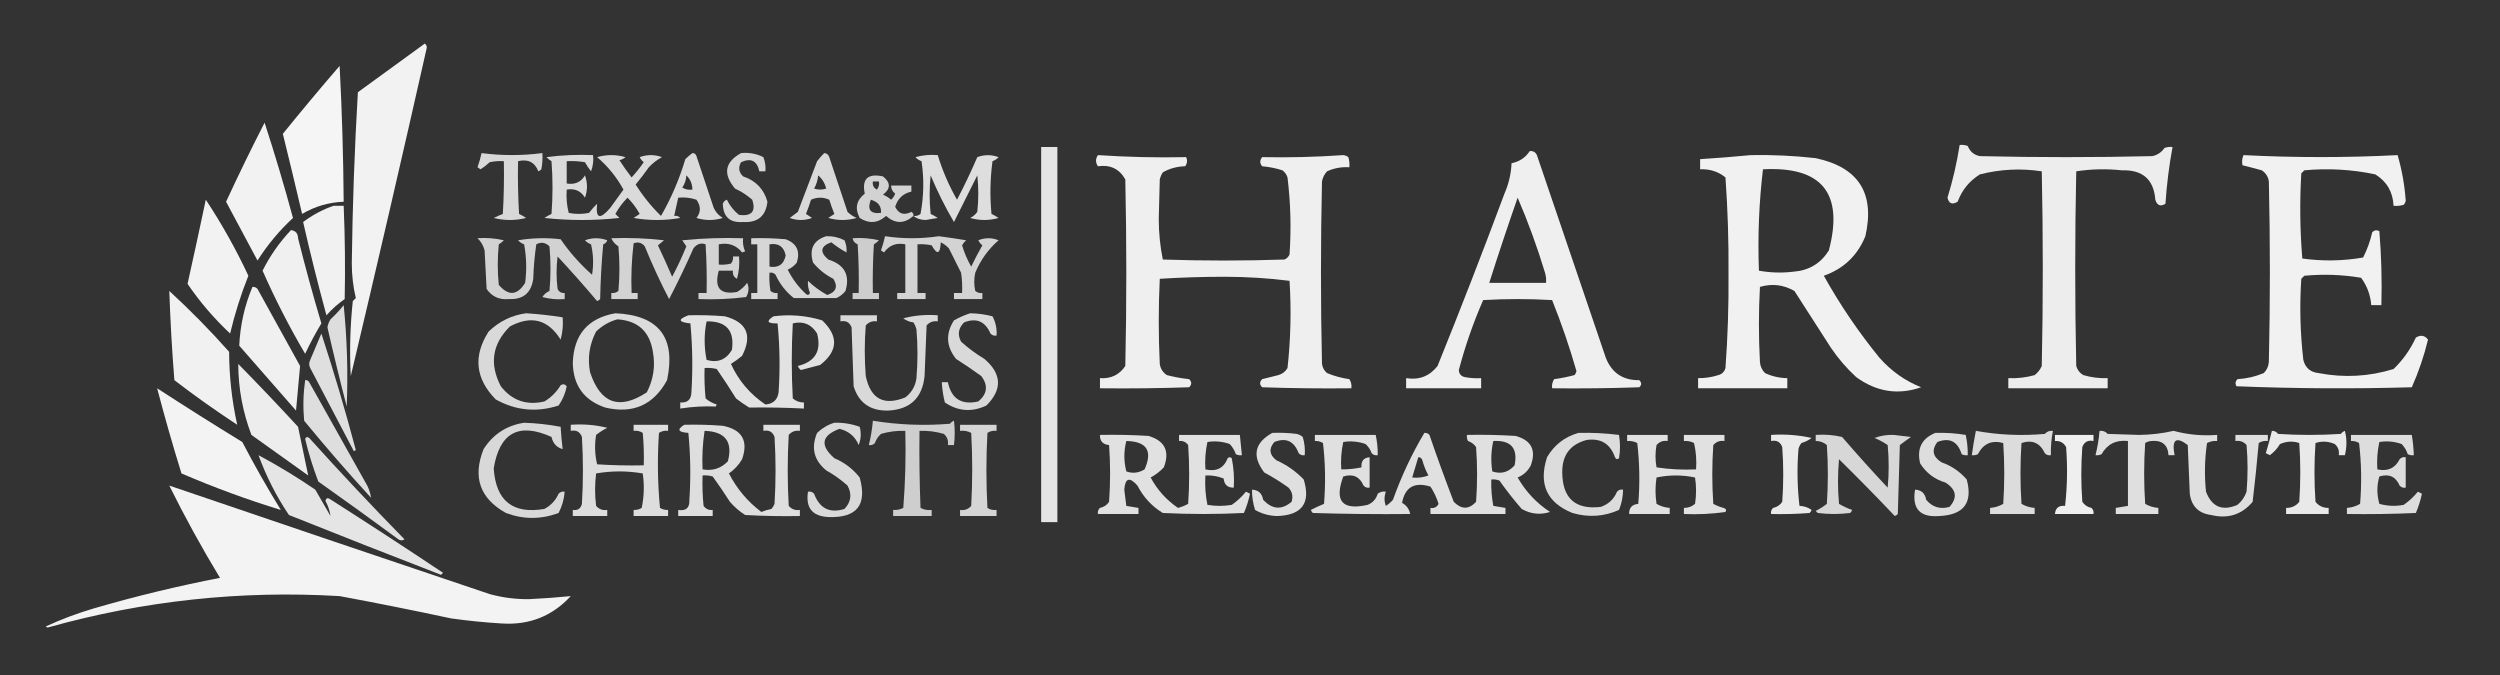
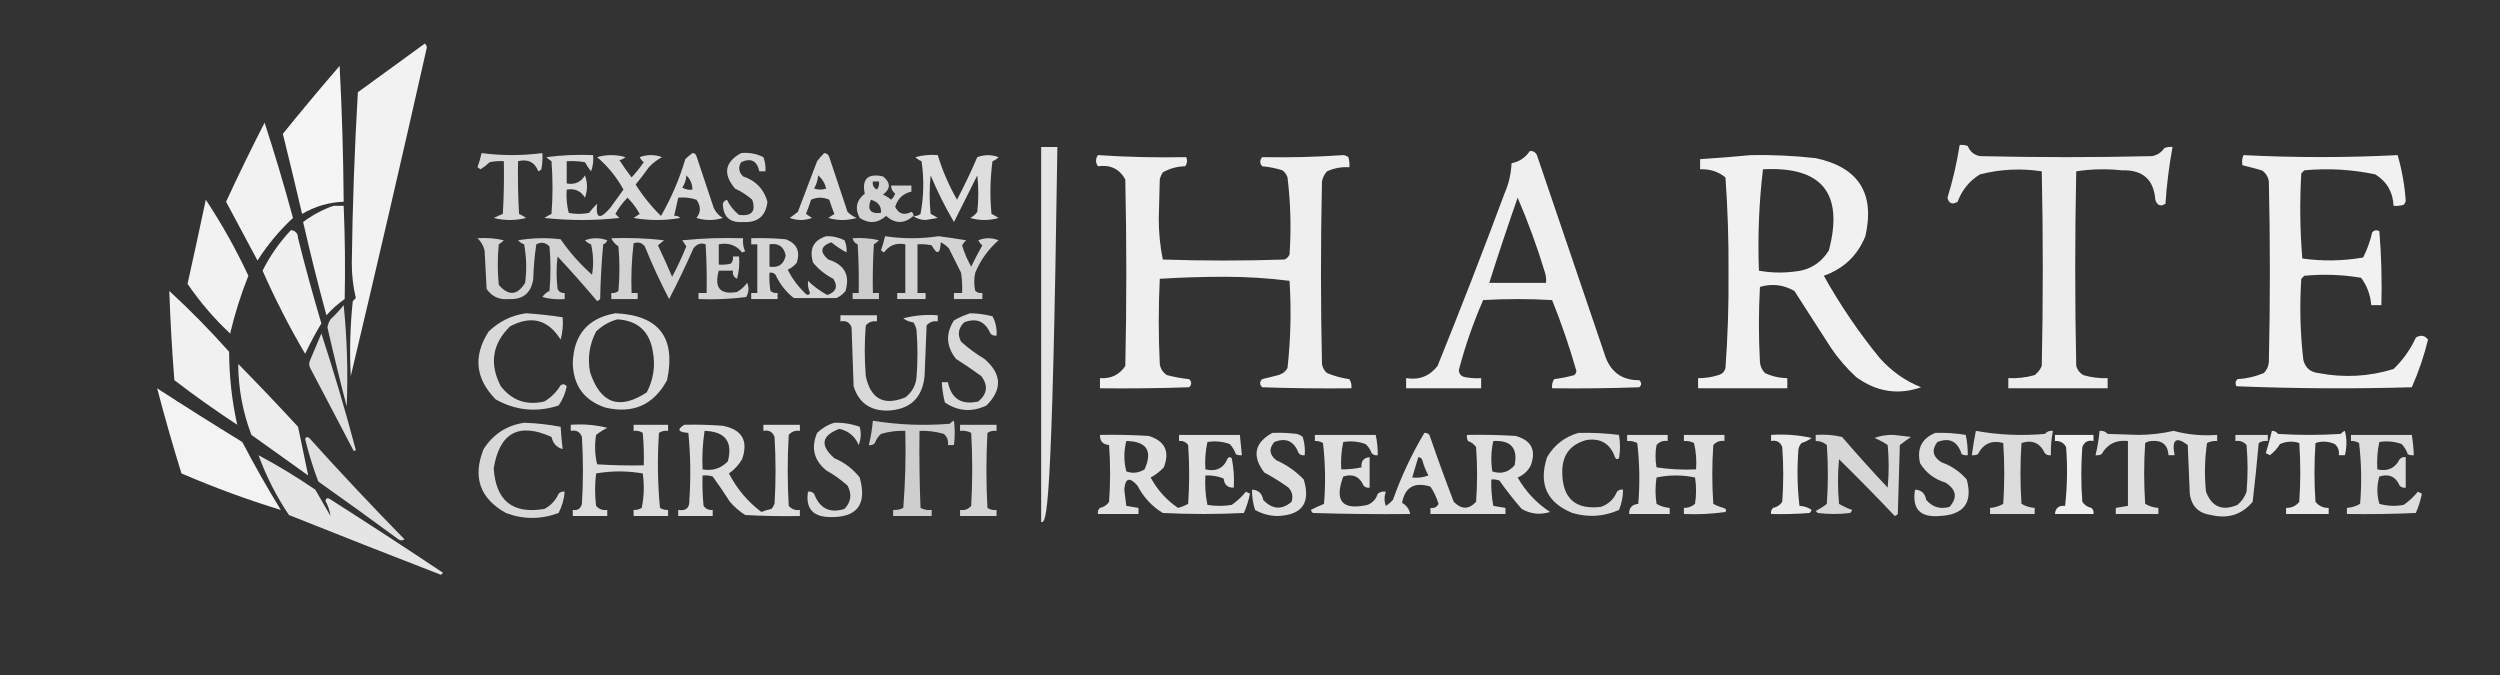
<svg xmlns="http://www.w3.org/2000/svg" version="1.1" width="1233px" height="333px" style="shape-rendering:geometricPrecision; text-rendering:geometricPrecision; image-rendering:optimizeQuality; fill-rule:evenodd; clip-rule:evenodd">
  <rect width="100%" height="100%" fill="#333333" stroke="none" />
  <g>
    <path style="opacity:0.934" fill="#fefffe" d="M 209.5,21.5 C 210.124,21.917 210.457,22.584 210.5,23.5C 198.31,77.593 185.81,131.593 173,185.5C 172.362,173.145 172.695,160.811 174,148.5C 174.5,148 175,147.5 175.5,147C 174.192,141.578 173.525,135.911 173.5,130C 173.854,101.801 174.854,73.635 176.5,45.5C 187.542,37.443 198.542,29.443 209.5,21.5 Z" />
  </g>
  <g>
    <path style="opacity:0.947" fill="#fefffe" d="M 167.5,32.5 C 168.671,54.659 169.338,76.992 169.5,99.5C 162.153,99.783 155.32,101.783 149,105.5C 145.903,92.28 142.736,79.113 139.5,66C 148.668,54.668 158.001,43.501 167.5,32.5 Z" />
  </g>
  <g>
    <path style="opacity:0.935" fill="#fefffe" d="M 130.5,60.5 C 135.528,75.929 140.194,91.596 144.5,107.5C 137.725,113.77 131.891,120.77 127,128.5C 121.833,118.833 116.667,109.167 111.5,99.5C 117.575,86.351 123.908,73.351 130.5,60.5 Z" />
  </g>
  <g>
    <path style="opacity:0.909" fill="#fefffe" d="M 966.5,71.5 C 967.873,71.343 969.207,71.51 970.5,72C 971.597,74.765 973.597,76.431 976.5,77C 1004.83,77.667 1033.17,77.667 1061.5,77C 1064.02,76.482 1066.02,75.148 1067.5,73C 1068.79,72.51 1070.13,72.343 1071.5,72.5C 1069.79,81.748 1068.62,91.082 1068,100.5C 1065.55,102.013 1063.88,101.346 1063,98.5C 1062.25,88.51 1056.75,83.676 1046.5,84C 1038.92,83.187 1031.42,83.353 1024,84.5C 1023.33,116.5 1023.33,148.5 1024,180.5C 1024.57,182.492 1025.74,183.992 1027.5,185C 1031.42,186.156 1035.42,186.656 1039.5,186.5C 1039.5,188.167 1039.5,189.833 1039.5,191.5C 1023.17,191.5 1006.83,191.5 990.5,191.5C 990.5,189.833 990.5,188.167 990.5,186.5C 994.915,186.695 999.249,186.195 1003.5,185C 1005.05,183.786 1006.22,182.286 1007,180.5C 1007.67,148.5 1007.67,116.5 1007,84.5C 996.774,82.939 986.607,83.439 976.5,86C 971.299,89.228 967.632,93.728 965.5,99.5C 962.855,101.094 961.188,100.427 960.5,97.5C 963.134,88.966 965.134,80.3 966.5,71.5 Z" />
  </g>
  <g>
-     <path style="opacity:0.871" fill="#fefffe" d="M 513.5,72.5 C 516.167,72.5 518.833,72.5 521.5,72.5C 521.5,134.167 521.5,195.833 521.5,257.5C 518.833,257.5 516.167,257.5 513.5,257.5C 513.5,195.833 513.5,134.167 513.5,72.5 Z" />
+     <path style="opacity:0.871" fill="#fefffe" d="M 513.5,72.5 C 516.167,72.5 518.833,72.5 521.5,72.5C 518.833,257.5 516.167,257.5 513.5,257.5C 513.5,195.833 513.5,134.167 513.5,72.5 Z" />
  </g>
  <g>
    <path style="opacity:0.918" fill="#fefffe" d="M 754.5,74.5 C 756.124,74.36 757.29,75.027 758,76.5C 769.333,109.833 780.667,143.167 792,176.5C 794.947,183.94 800.447,187.607 808.5,187.5C 809.711,188.72 809.711,189.887 808.5,191C 794.171,191.5 779.837,191.667 765.5,191.5C 765.286,189.856 765.62,188.356 766.5,187C 769.877,186.548 773.211,185.882 776.5,185C 777.022,184.439 777.355,183.772 777.5,183C 774.076,171.06 770.076,159.393 765.5,148C 754.167,147.333 742.833,147.333 731.5,148C 726.623,159.129 722.623,170.629 719.5,182.5C 719.59,184.425 720.59,185.592 722.5,186C 725.146,186.497 727.813,186.664 730.5,186.5C 730.5,188.167 730.5,189.833 730.5,191.5C 718.167,191.5 705.833,191.5 693.5,191.5C 693.5,189.833 693.5,188.167 693.5,186.5C 699.901,187.535 705.068,185.535 709,180.5C 720.392,152.324 731.392,123.991 742,95.5C 744.103,90.698 745.269,85.698 745.5,80.5C 749.323,79.754 752.323,77.754 754.5,74.5 Z M 748.5,97.5 C 753.649,109.433 758.149,121.767 762,134.5C 762.494,136.134 762.66,137.801 762.5,139.5C 753.167,139.5 743.833,139.5 734.5,139.5C 738.963,125.443 743.63,111.443 748.5,97.5 Z" />
  </g>
  <g>
    <path style="opacity:0.807" fill="#fefffe" d="M 237.5,75.5 C 247.487,76.808 257.487,76.808 267.5,75.5C 267.664,78.187 267.497,80.854 267,83.5C 266.586,83.957 266.086,84.291 265.5,84.5C 263.739,79.98 260.406,78.313 255.5,79.5C 255.334,88.173 255.5,96.84 256,105.5C 257.205,106.071 258.372,106.738 259.5,107.5C 254.167,108.833 248.833,108.833 243.5,107.5C 244.991,106.756 246.491,106.09 248,105.5C 248.5,96.84 248.666,88.173 248.5,79.5C 246.143,79.337 243.81,79.503 241.5,80C 240.096,81.337 238.596,82.504 237,83.5C 236.5,83.167 236,82.833 235.5,82.5C 236.325,80.199 236.992,77.865 237.5,75.5 Z" />
  </g>
  <g>
    <path style="opacity:0.819" fill="#fefffe" d="M 341.5,75.5 C 342.497,75.47 343.164,75.97 343.5,77C 346.333,85.5 349.167,94 352,102.5C 352.973,104.64 354.473,106.307 356.5,107.5C 352.167,108.833 347.833,108.833 343.5,107.5C 345.732,104.645 345.732,101.645 343.5,98.5C 340.572,97.516 337.572,97.183 334.5,97.5C 333.833,100.5 333.167,103.5 332.5,106.5C 333.675,106.281 334.675,106.614 335.5,107.5C 327.833,108.833 320.167,108.833 312.5,107.5C 313.5,106.833 314.5,106.167 315.5,105.5C 313.853,102.527 311.853,99.86 309.5,97.5C 307.147,99.86 305.147,102.527 303.5,105.5C 304.167,106.167 304.833,106.833 305.5,107.5C 293.167,108.833 280.833,108.833 268.5,107.5C 269.628,106.738 270.795,106.071 272,105.5C 272.667,96.833 272.667,88.167 272,79.5C 271.075,78.954 270.242,78.287 269.5,77.5C 277.138,76.502 284.804,76.169 292.5,76.5C 292.813,79.247 292.48,81.913 291.5,84.5C 290.376,83.086 289.376,81.586 288.5,80C 285.518,79.502 282.518,79.335 279.5,79.5C 279.5,83.167 279.5,86.833 279.5,90.5C 283.514,91.176 286.514,89.843 288.5,86.5C 289.833,90.167 289.833,93.833 288.5,97.5C 286.514,94.157 283.514,92.824 279.5,93.5C 279.207,97.437 279.54,101.27 280.5,105C 283.833,105.667 287.167,105.667 290.5,105C 291.726,103.365 293.059,101.865 294.5,100.5C 293.694,107.829 295.861,108.496 301,102.5C 303.167,99.5 305.333,96.5 307.5,93.5C 304.092,87.314 299.759,81.981 294.5,77.5C 299.167,76.167 303.833,76.167 308.5,77.5C 307.624,78.251 306.624,78.751 305.5,79C 307.377,81.921 309.377,84.754 311.5,87.5C 313.66,85.169 315.66,82.669 317.5,80C 316.643,79.311 315.977,78.478 315.5,77.5C 319.167,76.167 322.833,76.167 326.5,77.5C 324.063,78.803 321.896,80.47 320,82.5C 317.955,85.423 315.788,88.257 313.5,91C 317.089,96.703 321.255,101.87 326,106.5C 331.067,97.692 335.067,88.358 338,78.5C 339.145,77.364 340.312,76.364 341.5,75.5 Z M 338.5,86.5 C 340.448,88.32 341.448,90.654 341.5,93.5C 339.712,93.785 338.045,93.452 336.5,92.5C 337.747,90.677 338.414,88.677 338.5,86.5 Z" />
  </g>
  <g>
    <path style="opacity:0.797" fill="#fefffe" d="M 365.5,75.5 C 369.394,75.11 373.06,75.776 376.5,77.5C 377.374,79.747 377.708,82.08 377.5,84.5C 376.5,84.5 375.5,84.5 374.5,84.5C 373.377,79.272 370.377,77.772 365.5,80C 364.018,82.592 364.352,84.925 366.5,87C 372.759,89.091 376.759,93.258 378.5,99.5C 377.71,106.574 373.71,109.908 366.5,109.5C 359.98,109.978 356.647,106.978 356.5,100.5C 356.833,99.5 357.5,98.833 358.5,98.5C 359.93,101.433 361.93,103.933 364.5,106C 370.748,106.763 372.915,104.263 371,98.5C 368.436,96.273 365.603,94.439 362.5,93C 356.45,85.793 357.45,79.96 365.5,75.5 Z" />
  </g>
  <g>
    <path style="opacity:0.814" fill="#fefffe" d="M 406.5,75.5 C 407.75,75.577 408.583,76.244 409,77.5C 411.996,86.489 414.996,95.489 418,104.5C 419.307,105.772 420.807,106.772 422.5,107.5C 417.833,108.833 413.167,108.833 408.5,107.5C 409.5,106.833 410.5,106.167 411.5,105.5C 410.568,103.205 409.735,100.871 409,98.5C 406,97.167 403,97.167 400,98.5C 399.265,100.871 398.432,103.205 397.5,105.5C 398.5,106.167 399.5,106.833 400.5,107.5C 396.833,108.833 393.167,108.833 389.5,107.5C 390.833,106.5 392.167,105.5 393.5,104.5C 396.667,96.167 399.833,87.833 403,79.5C 404.102,78.051 405.269,76.718 406.5,75.5 Z M 403.5,86.5 C 405.461,88.119 406.794,90.286 407.5,93C 405.5,93.667 403.5,93.667 401.5,93C 402.669,90.993 403.335,88.827 403.5,86.5 Z" />
  </g>
  <g>
    <path style="opacity:0.836" fill="#fefffe" d="M 450.5,106.5 C 451.822,106.67 452.989,106.337 454,105.5C 455.632,96.86 455.799,88.193 454.5,79.5C 453.328,79.081 452.328,78.415 451.5,77.5C 455.107,76.511 458.774,76.177 462.5,76.5C 464.822,84.15 467.989,91.484 472,98.5C 475.606,91.621 478.939,84.621 482,77.5C 485.455,76.209 488.955,76.209 492.5,77.5C 491.672,78.415 490.672,79.081 489.5,79.5C 488.335,88.147 488.168,96.814 489,105.5C 490.205,106.071 491.372,106.738 492.5,107.5C 487.833,108.833 483.167,108.833 478.5,107.5C 479.934,106.77 481.1,105.77 482,104.5C 482.667,98.5 482.667,92.5 482,86.5C 478.151,94.198 474.318,101.864 470.5,109.5C 466.172,102.178 462.339,94.511 459,86.5C 458.333,92.833 458.333,99.167 459,105.5C 460.205,106.071 461.372,106.738 462.5,107.5C 460.5,107.833 458.5,108.167 456.5,108.5C 454.048,108.461 452.048,107.794 450.5,106.5 Z" />
  </g>
  <g>
    <path style="opacity:0.921" fill="#fefffe" d="M 541.5,76.5 C 556.083,77.471 570.583,77.805 585,77.5C 585.72,79.112 585.554,80.612 584.5,82C 580.565,82.084 576.898,83.084 573.5,85C 572.809,86.067 572.309,87.234 572,88.5C 571.833,95 571.667,101.5 571.5,108C 571.521,114.906 572.188,121.572 573.5,128C 593.5,128.667 613.5,128.667 633.5,128C 634.667,127.5 635.5,126.667 636,125.5C 636.874,112.791 636.54,100.124 635,87.5C 634.535,86.069 633.701,84.903 632.5,84C 629.247,82.963 625.914,82.297 622.5,82C 621.253,80.542 621.253,79.042 622.5,77.5C 635.781,77.767 649.114,77.434 662.5,76.5C 663.442,76.608 664.275,76.942 665,77.5C 665.494,79.134 665.66,80.801 665.5,82.5C 661.658,82.239 657.991,82.906 654.5,84.5C 653.194,85.912 652.36,87.579 652,89.5C 651.333,119.5 651.333,149.5 652,179.5C 652.273,181.329 653.107,182.829 654.5,184C 658.029,185.466 661.695,186.466 665.5,187C 666.38,188.356 666.714,189.856 666.5,191.5C 651.83,191.667 637.163,191.5 622.5,191C 621.167,189.667 621.167,188.333 622.5,187C 625.167,186.333 627.833,185.667 630.5,185C 632.492,184.426 633.992,183.259 635,181.5C 636.578,167.214 636.911,152.88 636,138.5C 625.56,137.179 614.893,136.512 604,136.5C 593.259,136.505 582.592,136.839 572,137.5C 571.333,151.5 571.333,165.5 572,179.5C 572.346,181.848 573.513,183.681 575.5,185C 579.114,185.945 582.781,186.612 586.5,187C 587.833,188.333 587.833,189.667 586.5,191C 571.837,191.5 557.17,191.667 542.5,191.5C 542.5,189.833 542.5,188.167 542.5,186.5C 547.907,186.875 552.073,184.875 555,180.5C 555.667,149.833 555.667,119.167 555,88.5C 552.106,83.304 547.606,81.138 541.5,82C 540.248,80.172 540.248,78.339 541.5,76.5 Z" />
  </g>
  <g>
    <path style="opacity:0.93" fill="#fefffe" d="M 863.5,76.5 C 874.2,76.305 884.867,76.805 895.5,78C 916.666,82.509 924.833,95.342 920,116.5C 916.102,126.064 909.269,132.564 899.5,136C 907.493,150.321 916.66,163.821 927,176.5C 932.864,183.081 939.697,187.915 947.5,191C 936.173,194.943 925.507,193.277 915.5,186C 910.742,181.633 906.575,176.8 903,171.5C 897,162.167 891,152.833 885,143.5C 879.628,140.413 873.962,139.746 868,141.5C 867.333,153.833 867.333,166.167 868,178.5C 868.163,180.676 868.996,182.509 870.5,184C 873.987,185.622 877.654,186.455 881.5,186.5C 881.5,188.167 881.5,189.833 881.5,191.5C 866.833,191.5 852.167,191.5 837.5,191.5C 837.5,189.833 837.5,188.167 837.5,186.5C 840.91,186.543 844.243,186.043 847.5,185C 849.333,184.5 850.5,183.333 851,181.5C 852.135,166.051 852.635,150.551 852.5,135C 852.627,119.124 852.127,103.291 851,87.5C 847.429,84.609 843.262,83.276 838.5,83.5C 838.5,81.833 838.5,80.167 838.5,78.5C 846.986,77.958 855.32,77.291 863.5,76.5 Z M 869.5,83.5 C 898.572,81.968 909.405,95.301 902,123.5C 897.991,129.926 892.157,133.426 884.5,134C 878.796,134.687 873.13,134.521 867.5,133.5C 866.87,116.595 867.537,99.928 869.5,83.5 Z" />
  </g>
  <g>
    <path style="opacity:0.929" fill="#fefffe" d="M 1106.5,76.5 C 1131.86,77.796 1157.19,77.796 1182.5,76.5C 1184.64,83.815 1185.97,91.315 1186.5,99C 1186.36,99.772 1186.02,100.439 1185.5,101C 1183.87,101.494 1182.2,101.66 1180.5,101.5C 1180.19,94.703 1177.19,89.536 1171.5,86C 1159.96,83.569 1148.3,82.902 1136.5,84C 1136,84.5 1135.5,85 1135,85.5C 1134.18,99.545 1134.35,113.545 1135.5,127.5C 1145.54,128.895 1155.54,128.729 1165.5,127C 1167.49,123.069 1168.99,118.903 1170,114.5C 1171.05,113.483 1172.22,113.316 1173.5,114C 1174.49,126.086 1174.82,138.253 1174.5,150.5C 1172.83,150.5 1171.17,150.5 1169.5,150.5C 1169.11,145.495 1167.44,140.995 1164.5,137C 1155.23,135.447 1145.9,135.114 1136.5,136C 1136,136.5 1135.5,137 1135,137.5C 1134.12,150.875 1134.45,164.209 1136,177.5C 1136.97,181.406 1139.47,183.573 1143.5,184C 1156.05,186.413 1168.38,185.746 1180.5,182C 1185.14,177.528 1188.8,172.361 1191.5,166.5C 1193.88,165.044 1195.88,165.377 1197.5,167.5C 1195.53,175.588 1192.86,183.422 1189.5,191C 1160.59,191.828 1131.76,191.662 1103,190.5C 1102.32,189.216 1102.48,188.049 1103.5,187C 1108.02,186.737 1112.35,185.737 1116.5,184C 1118,182.509 1118.84,180.676 1119,178.5C 1119.67,148.833 1119.67,119.167 1119,89.5C 1118.65,87.152 1117.49,85.319 1115.5,84C 1112.31,83.111 1109.15,82.278 1106,81.5C 1105.62,79.803 1105.78,78.137 1106.5,76.5 Z" />
  </g>
  <g>
    <path style="opacity:0.779" fill="#fefffe" d="M 450.5,106.5 C 445.997,110.445 441.497,110.445 437,106.5C 432.958,110.116 428.624,110.449 424,107.5C 421.507,102.79 422.34,98.79 426.5,95.5C 424.989,88.221 427.989,85.388 435.5,87C 439.327,90.095 439.327,93.095 435.5,96C 436.966,96.635 438.3,97.469 439.5,98.5C 440.415,97.672 441.081,96.672 441.5,95.5C 440.147,94.476 439.48,93.143 439.5,91.5C 442.833,91.5 446.167,91.5 449.5,91.5C 449.5,92.5 449.5,93.5 449.5,94.5C 445.436,95.394 442.77,97.894 441.5,102C 443.213,105.517 445.879,106.351 449.5,104.5C 450.298,104.957 450.631,105.624 450.5,106.5 Z M 430.5,89.5 C 431.5,89.5 432.5,89.5 433.5,89.5C 433.762,90.978 433.429,92.311 432.5,93.5C 430.889,92.68 430.222,91.346 430.5,89.5 Z M 429.5,98.5 C 433.12,99.57 434.787,101.737 434.5,105C 429.262,105.594 427.595,103.427 429.5,98.5 Z" />
  </g>
  <g>
    <path style="opacity:0.935" fill="#fefffe" d="M 101.5,98.5 C 109.386,110.433 116.386,122.933 122.5,136C 118.8,145.267 115.8,154.767 113.5,164.5C 105.58,157.083 98.58,148.916 92.5,140C 95.582,126.173 98.582,112.339 101.5,98.5 Z" />
  </g>
  <g>
    <path style="opacity:0.927" fill="#fefffe" d="M 164.5,101.5 C 166.167,101.5 167.833,101.5 169.5,101.5C 170.154,116.831 170.321,132.165 170,147.5C 166.703,149.795 163.703,152.462 161,155.5C 156.858,140.304 153.025,124.971 149.5,109.5C 154.149,106.011 159.149,103.344 164.5,101.5 Z" />
  </g>
  <g>
    <path style="opacity:0.922" fill="#fefffe" d="M 143.5,113.5 C 145.776,113.756 146.943,115.09 147,117.5C 150.523,131.594 154.357,145.594 158.5,159.5C 155.575,164.35 152.908,169.35 150.5,174.5C 142.733,161.3 135.733,147.634 129.5,133.5C 133.178,126.144 137.845,119.478 143.5,113.5 Z" />
  </g>
  <g>
    <path style="opacity:0.8" fill="#fefffe" d="M 407.5,116.5 C 410.673,116.401 413.673,117.068 416.5,118.5C 417.348,120.409 417.682,122.409 417.5,124.5C 414.925,123.119 412.425,121.452 410,119.5C 404.654,121.394 404.154,124.227 408.5,128C 416.489,130.484 419.322,135.651 417,143.5C 415.786,145.049 414.286,146.215 412.5,147C 405.415,147.045 398.415,147.045 391.5,147C 387.608,143.932 384.608,140.099 382.5,135.5C 381.675,134.614 380.675,134.281 379.5,134.5C 379.335,137.518 379.502,140.518 380,143.5C 381.011,144.337 382.178,144.67 383.5,144.5C 383.5,145.5 383.5,146.5 383.5,147.5C 379.167,147.5 374.833,147.5 370.5,147.5C 370.5,146.5 370.5,145.5 370.5,144.5C 371.5,144.5 372.5,144.5 373.5,144.5C 373.5,136.5 373.5,128.5 373.5,120.5C 372.5,120.5 371.5,120.5 370.5,120.5C 370.5,119.5 370.5,118.5 370.5,117.5C 376.176,117.334 381.843,117.501 387.5,118C 392.924,120.017 394.758,123.85 393,129.5C 391.786,131.049 390.286,132.215 388.5,133C 390.77,137.537 393.77,141.537 397.5,145C 398.332,145.688 398.998,145.521 399.5,144.5C 398.652,142.591 398.318,140.591 398.5,138.5C 401.242,141.182 404.409,143.515 408,145.5C 412.386,144.004 413.386,141.337 411,137.5C 407.119,135.554 403.786,132.888 401,129.5C 398.998,122.835 401.165,118.501 407.5,116.5 Z M 379.5,120.5 C 383.938,119.773 386.605,121.607 387.5,126C 386.605,130.393 383.938,132.227 379.5,131.5C 379.5,127.833 379.5,124.167 379.5,120.5 Z" />
  </g>
  <g>
    <path style="opacity:0.783" fill="#fefffe" d="M 436.5,116.5 C 445.321,117.818 454.154,117.818 463,116.5C 467.501,117.084 472.001,117.751 476.5,118.5C 475.689,119.216 475.022,120.05 474.5,121C 475.587,124.674 477.087,128.174 479,131.5C 480.706,127.921 482.539,124.421 484.5,121C 483.643,120.311 482.977,119.478 482.5,118.5C 485.833,117.167 489.167,117.167 492.5,118.5C 487.466,122.875 483.633,128.208 481,134.5C 480.333,137.5 480.333,140.5 481,143.5C 482.011,144.337 483.178,144.67 484.5,144.5C 484.5,145.5 484.5,146.5 484.5,147.5C 479.833,147.5 475.167,147.5 470.5,147.5C 470.5,146.5 470.5,145.5 470.5,144.5C 471.833,144.5 473.167,144.5 474.5,144.5C 474.665,141.15 474.498,137.817 474,134.5C 472,130.5 470,126.5 468,122.5C 466.846,121.257 465.512,120.257 464,119.5C 463.694,125.352 462.194,125.852 459.5,121C 457.19,120.503 454.857,120.337 452.5,120.5C 452.5,128.5 452.5,136.5 452.5,144.5C 453.833,144.5 455.167,144.5 456.5,144.5C 456.5,145.5 456.5,146.5 456.5,147.5C 451.833,147.5 447.167,147.5 442.5,147.5C 442.5,146.5 442.5,145.5 442.5,144.5C 443.833,144.5 445.167,144.5 446.5,144.5C 446.5,136.5 446.5,128.5 446.5,120.5C 442.055,119.617 438.555,120.951 436,124.5C 435.5,124.167 435,123.833 434.5,123.5C 435.325,121.199 435.992,118.865 436.5,116.5 Z" />
  </g>
  <g>
    <path style="opacity:0.78" fill="#fefffe" d="M 235.5,117.5 C 239.884,117.174 244.217,117.508 248.5,118.5C 247.758,119.287 246.925,119.953 246,120.5C 245.333,127.167 245.333,133.833 246,140.5C 250.795,146.089 255.128,145.756 259,139.5C 259.831,133.141 259.664,126.807 258.5,120.5C 257.328,120.081 256.328,119.415 255.5,118.5C 262.476,117.336 269.476,117.169 276.5,118C 280.923,124.428 286.09,130.261 292,135.5C 292.829,130.467 292.662,125.467 291.5,120.5C 290.328,120.081 289.328,119.415 288.5,118.5C 292.167,117.167 295.833,117.167 299.5,118.5C 299.167,119.5 298.5,120.167 297.5,120.5C 296.668,129.482 296.168,138.482 296,147.5C 295.586,147.957 295.086,148.291 294.5,148.5C 288.186,141.018 281.686,133.685 275,126.5C 274.333,131.833 274.333,137.167 275,142.5C 275.71,143.973 276.876,144.64 278.5,144.5C 278.5,145.5 278.5,146.5 278.5,147.5C 274.774,147.823 271.107,147.489 267.5,146.5C 268.347,145.155 269.513,144.155 271,143.5C 271.667,136.167 271.667,128.833 271,121.5C 269.028,119.558 266.861,119.224 264.5,120.5C 263.67,126.138 263.17,131.804 263,137.5C 262.017,144.484 258.017,147.818 251,147.5C 246.271,147.966 242.604,146.299 240,142.5C 239.667,136.167 239.333,129.833 239,123.5C 238.373,121.073 237.206,119.073 235.5,117.5 Z" />
  </g>
  <g>
    <path style="opacity:0.785" fill="#fefffe" d="M 301.5,117.5 C 310.192,117.169 318.859,117.502 327.5,118.5C 326.5,119.333 325.5,120.167 324.5,121C 326.929,126.117 329.262,131.284 331.5,136.5C 334.09,131.651 336.424,126.651 338.5,121.5C 337.833,120.5 337.167,119.5 336.5,118.5C 346.478,117.501 356.478,117.168 366.5,117.5C 366.244,119.792 366.577,121.959 367.5,124C 367,124.167 366.5,124.333 366,124.5C 363.091,120.885 359.258,119.552 354.5,120.5C 354.5,123.833 354.5,127.167 354.5,130.5C 356.527,130.662 358.527,130.495 360.5,130C 361.337,128.989 361.67,127.822 361.5,126.5C 362.5,126.5 363.5,126.5 364.5,126.5C 364.823,130.226 364.489,133.893 363.5,137.5C 361.889,136.68 361.222,135.346 361.5,133.5C 359.167,133.5 356.833,133.5 354.5,133.5C 352.156,141.977 355.156,145.477 363.5,144C 365.491,142.842 367.158,141.342 368.5,139.5C 369.512,141.837 369.345,144.17 368,146.5C 360.253,147.482 352.42,147.815 344.5,147.5C 344.5,146.5 344.5,145.5 344.5,144.5C 345.833,144.5 347.167,144.5 348.5,144.5C 348.666,136.493 348.5,128.493 348,120.5C 345.684,119.633 343.684,120.299 342,122.5C 338.226,131.044 334.226,139.378 330,147.5C 325.635,139.103 321.635,130.436 318,121.5C 316.534,119.675 314.701,119.175 312.5,120C 311.518,128.081 311.184,136.248 311.5,144.5C 312.5,144.5 313.5,144.5 314.5,144.5C 314.5,145.5 314.5,146.5 314.5,147.5C 310.167,147.5 305.833,147.5 301.5,147.5C 301.5,146.5 301.5,145.5 301.5,144.5C 302.822,144.67 303.989,144.337 305,143.5C 305.667,136.167 305.667,128.833 305,121.5C 303.373,120.468 302.207,119.134 301.5,117.5 Z" />
  </g>
  <g>
    <path style="opacity:0.756" fill="#fefffe" d="M 420.5,117.5 C 424.884,117.174 429.217,117.508 433.5,118.5C 432.758,119.287 431.925,119.953 431,120.5C 430.5,128.493 430.334,136.493 430.5,144.5C 431.5,144.5 432.5,144.5 433.5,144.5C 433.5,145.5 433.5,146.5 433.5,147.5C 429.167,147.5 424.833,147.5 420.5,147.5C 420.5,146.5 420.5,145.5 420.5,144.5C 421.5,144.5 422.5,144.5 423.5,144.5C 423.666,136.493 423.5,128.493 423,120.5C 421.583,119.922 420.75,118.922 420.5,117.5 Z" />
  </g>
  <g>
-     <path style="opacity:0.922" fill="#fefffe" d="M 124.5,141.5 C 125.496,141.414 126.329,141.748 127,142.5C 134,155.167 141,167.833 148,180.5C 147.343,187.784 146.676,195.118 146,202.5C 136.667,191.833 127.333,181.167 118,170.5C 118.44,160.472 120.606,150.805 124.5,141.5 Z" />
-   </g>
+     </g>
  <g>
    <path style="opacity:0.933" fill="#fefffe" d="M 83.5,143.5 C 93.828,152.995 103.661,162.995 113,173.5C 113.039,185.712 114.372,197.712 117,209.5C 106.389,202.555 96.055,195.222 86,187.5C 84.834,172.857 84.001,158.19 83.5,143.5 Z" />
  </g>
  <g>
    <path style="opacity:0.832" fill="#fefffe" d="M 169.5,150.5 C 171.177,166.978 171.677,183.645 171,200.5C 167.646,187.566 164.479,174.566 161.5,161.5C 161.719,160.062 162.219,158.729 163,157.5C 165.372,155.297 167.539,152.963 169.5,150.5 Z" />
  </g>
  <g>
    <path style="opacity:0.81" fill="#fefffe" d="M 259.5,154.5 C 265.534,154.886 271.534,155.553 277.5,156.5C 277.823,160.226 277.489,163.893 276.5,167.5C 270.316,157.558 261.983,155.391 251.5,161C 242.772,169.64 241.272,179.473 247,190.5C 252.523,197.564 259.69,200.064 268.5,198C 271.833,196 274.5,193.333 276.5,190C 277.635,189.251 278.635,189.417 279.5,190.5C 278.845,193.956 277.511,197.123 275.5,200C 264.711,203.505 254.377,202.505 244.5,197C 234.431,186.755 233.264,175.588 241,163.5C 246.276,158.444 252.442,155.444 259.5,154.5 Z" />
  </g>
  <g>
    <path style="opacity:0.827" fill="#fefffe" d="M 303.5,154.5 C 324.96,155.462 333.46,166.462 329,187.5C 322.339,199.744 312.172,204.244 298.5,201C 288.055,197.461 282.721,190.128 282.5,179C 282.962,165.049 289.962,156.882 303.5,154.5 Z M 304.5,157.5 C 314.592,158.136 320.425,163.469 322,173.5C 323.281,180.543 322.281,187.21 319,193.5C 305.457,202.407 296.124,199.073 291,183.5C 289.719,176.457 290.719,169.79 294,163.5C 297.069,160.554 300.569,158.554 304.5,157.5 Z" />
  </g>
  <g>
    <path style="opacity:0.81" fill="#fefffe" d="M 478.5,154.5 C 482.22,154.564 485.886,155.064 489.5,156C 491.076,158.951 491.743,162.117 491.5,165.5C 490.325,165.719 489.325,165.386 488.5,164.5C 485.876,158.462 481.543,156.629 475.5,159C 472.65,161.858 472.15,165.025 474,168.5C 477.552,171.719 481.385,174.552 485.5,177C 494.113,184.403 494.447,192.07 486.5,200C 479.351,203.388 472.518,202.888 466,198.5C 465.174,195.207 464.674,191.874 464.5,188.5C 465.5,188.5 466.5,188.5 467.5,188.5C 469.226,196.702 474.226,199.868 482.5,198C 486.944,194.288 487.444,190.121 484,185.5C 479.92,182.543 475.753,179.71 471.5,177C 466.65,170.856 466.317,164.522 470.5,158C 473.158,156.522 475.825,155.355 478.5,154.5 Z" />
  </g>
  <g>
-     <path style="opacity:0.857" fill="#fefffe" d="M 339.5,155.5 C 345.509,155.334 351.509,155.501 357.5,156C 368.356,158.885 371.189,165.385 366,175.5C 364.255,176.956 362.422,178.289 360.5,179.5C 364.3,187.774 369.966,194.44 377.5,199.5C 381.31,199.192 383.477,197.192 384,193.5C 384.767,182.133 384.601,170.8 383.5,159.5C 378.356,159.603 377.69,158.437 381.5,156C 389.663,154.95 397.663,155.617 405.5,158C 413.662,165.803 413.329,173.137 404.5,180C 401.313,180.889 398.147,181.722 395,182.5C 394.308,181.975 393.808,181.308 393.5,180.5C 402.061,178.379 405.228,173.045 403,164.5C 400.16,159.89 396.16,158.224 391,159.5C 390.333,171.833 390.333,184.167 391,196.5C 392.584,197.861 394.418,198.528 396.5,198.5C 396.5,199.5 396.5,200.5 396.5,201.5C 387.529,201.043 378.529,200.877 369.5,201C 367.246,199.623 365.08,198.123 363,196.5C 359.958,191.581 356.791,186.748 353.5,182C 351.527,181.505 349.527,181.338 347.5,181.5C 347.334,186.511 347.501,191.511 348,196.5C 349.6,197.866 351.433,198.866 353.5,199.5C 353.333,199.833 353.167,200.167 353,200.5C 347.233,200.244 341.4,200.577 335.5,201.5C 335.5,200.5 335.5,199.5 335.5,198.5C 339.044,198.761 340.878,197.095 341,193.5C 341.717,182.145 341.551,170.811 340.5,159.5C 334.505,158.885 334.171,157.552 339.5,155.5 Z M 348.5,158.5 C 358.163,158.327 362.33,162.994 361,172.5C 358.16,177.421 353.993,179.087 348.5,177.5C 347.21,171.112 347.21,164.778 348.5,158.5 Z" />
-   </g>
+     </g>
  <g>
    <path style="opacity:0.814" fill="#fefffe" d="M 414.5,155.5 C 420.5,155.5 426.5,155.5 432.5,155.5C 432.5,156.5 432.5,157.5 432.5,158.5C 430.278,158.178 428.444,158.845 427,160.5C 426.333,168.833 426.333,177.167 427,185.5C 429.39,196.777 435.89,200.277 446.5,196C 449.634,193.612 451.467,190.446 452,186.5C 452.667,178.5 452.667,170.5 452,162.5C 451.691,161.234 451.191,160.067 450.5,159C 448.616,158.784 446.949,158.117 445.5,157C 450.981,155.551 456.648,155.051 462.5,155.5C 462.5,156.5 462.5,157.5 462.5,158.5C 460.278,158.178 458.444,158.845 457,160.5C 456.667,168.833 456.333,177.167 456,185.5C 454.878,196.288 448.878,201.954 438,202.5C 429.208,202.681 423.541,198.681 421,190.5C 420.667,180.833 420.333,171.167 420,161.5C 419.072,158.965 417.238,157.965 414.5,158.5C 414.5,157.5 414.5,156.5 414.5,155.5 Z" />
  </g>
  <g>
    <path style="opacity:0.843" fill="#fefffe" d="M 158.5,164.5 C 164.689,183.406 170.356,202.573 175.5,222C 175.167,222.167 174.833,222.333 174.5,222.5C 167.333,208.833 160.167,195.167 153,181.5C 152.333,180.167 152.333,178.833 153,177.5C 154.846,173.145 156.679,168.812 158.5,164.5 Z" />
  </g>
  <g>
    <path style="opacity:0.912" fill="#fefffe" d="M 117.5,179.5 C 127.467,189.635 137.3,199.968 147,210.5C 148.69,218.58 150.357,226.58 152,234.5C 142.667,227.833 133.333,221.167 124,214.5C 119.714,203.238 117.548,191.571 117.5,179.5 Z" />
  </g>
  <g>
-     <path style="opacity:0.839" fill="#fefffe" d="M 150.5,187.5 C 151.376,187.369 152.043,187.702 152.5,188.5C 161.667,204.833 170.833,221.167 180,237.5C 181.626,240.058 182.626,242.725 183,245.5C 171.627,233.129 160.627,220.462 150,207.5C 149.391,200.811 149.557,194.144 150.5,187.5 Z" />
-   </g>
+     </g>
  <g>
    <path style="opacity:0.938" fill="#fefffe" d="M 77.5,191.5 C 91.349,200.504 105.349,209.338 119.5,218C 125.44,229.378 131.773,240.545 138.5,251.5C 122.09,246.495 105.756,240.495 89.5,233.5C 85.187,219.582 81.187,205.582 77.5,191.5 Z" />
  </g>
  <g>
    <path style="opacity:0.76" fill="#fefffe" d="M 430.5,207.5 C 443.03,209.543 455.696,210.043 468.5,209C 469.025,208.308 469.692,207.808 470.5,207.5C 470.998,211.425 470.998,215.425 470.5,219.5C 469.5,219.5 468.5,219.5 467.5,219.5C 467.822,217.278 467.155,215.444 465.5,214C 461.582,212.844 457.582,212.344 453.5,212.5C 453.333,225.171 453.5,237.838 454,250.5C 455.699,251.406 457.533,251.739 459.5,251.5C 459.5,252.5 459.5,253.5 459.5,254.5C 453.167,254.5 446.833,254.5 440.5,254.5C 440.5,253.5 440.5,252.5 440.5,251.5C 442.262,251.643 443.929,251.309 445.5,250.5C 446.499,237.851 446.832,225.184 446.5,212.5C 442.418,212.344 438.418,212.844 434.5,214C 433.128,215.242 432.128,216.742 431.5,218.5C 430.675,219.386 429.675,219.719 428.5,219.5C 429.486,215.557 430.152,211.557 430.5,207.5 Z" />
  </g>
  <g>
    <path style="opacity:0.807" fill="#fefffe" d="M 258.5,208.5 C 264.559,208.699 270.559,209.366 276.5,210.5C 276.724,214.179 277.058,217.846 277.5,221.5C 274.566,220.711 272.732,218.711 272,215.5C 255.875,208.221 246.375,213.388 243.5,231C 244.555,247.006 252.888,253.673 268.5,251C 271.695,249.305 274.028,246.805 275.5,243.5C 276.325,242.614 277.325,242.281 278.5,242.5C 278.208,246.207 277.208,249.707 275.5,253C 266.817,256.243 258.15,256.243 249.5,253C 236.667,245.812 233,235.312 238.5,221.5C 243.237,214.135 249.904,209.802 258.5,208.5 Z" />
  </g>
  <g>
    <path style="opacity:0.814" fill="#fefffe" d="M 411.5,208.5 C 415.825,208.379 419.991,209.046 424,210.5C 424.821,213.554 424.655,216.554 423.5,219.5C 421.743,215.249 418.576,212.582 414,211.5C 405.133,214.815 404.3,219.649 411.5,226C 416.475,228.074 420.642,231.241 424,235.5C 427.794,249.044 422.628,255.544 408.5,255C 400.605,254.597 397.272,250.43 398.5,242.5C 399.675,242.281 400.675,242.614 401.5,243.5C 404.253,250.796 409.253,253.296 416.5,251C 419.769,247.547 420.269,243.714 418,239.5C 414.778,236.612 411.278,234.112 407.5,232C 401.411,227.01 399.911,220.843 403,213.5C 405.531,211.097 408.364,209.43 411.5,208.5 Z" />
  </g>
  <g>
    <path style="opacity:0.833" fill="#fefffe" d="M 281.5,209.5 C 287.683,209.047 293.683,209.547 299.5,211C 297.552,211.983 295.718,213.15 294,214.5C 293.198,219.419 293.365,224.252 294.5,229C 302.159,229.5 309.826,229.666 317.5,229.5C 317.666,224.156 317.499,218.823 317,213.5C 315.644,212.62 314.144,212.286 312.5,212.5C 312.5,211.5 312.5,210.5 312.5,209.5C 318.167,209.5 323.833,209.5 329.5,209.5C 329.5,210.5 329.5,211.5 329.5,212.5C 327.856,212.286 326.356,212.62 325,213.5C 324.167,225.847 324.334,238.18 325.5,250.5C 326.736,251.246 328.07,251.579 329.5,251.5C 329.5,252.5 329.5,253.5 329.5,254.5C 323.833,254.5 318.167,254.5 312.5,254.5C 312.5,253.5 312.5,252.5 312.5,251.5C 313.93,251.579 315.264,251.246 316.5,250.5C 317.663,244.863 317.83,239.196 317,233.5C 309.333,232.167 301.667,232.167 294,233.5C 293.333,238.833 293.333,244.167 294,249.5C 295.444,251.155 297.278,251.822 299.5,251.5C 299.5,252.5 299.5,253.5 299.5,254.5C 293.833,254.5 288.167,254.5 282.5,254.5C 282.5,253.5 282.5,252.5 282.5,251.5C 284.911,251.863 286.411,250.863 287,248.5C 287.667,237.5 287.667,226.5 287,215.5C 286.072,212.965 284.238,211.965 281.5,212.5C 281.5,211.5 281.5,210.5 281.5,209.5 Z" />
  </g>
  <g>
    <path style="opacity:0.838" fill="#fefffe" d="M 337.5,209.5 C 343.842,209.334 350.175,209.5 356.5,210C 366.007,211.883 369.174,217.383 366,226.5C 364.328,229.337 362.161,231.67 359.5,233.5C 363.419,241.081 368.752,247.414 375.5,252.5C 377.115,251.846 378.782,251.346 380.5,251C 381.126,250.25 381.626,249.416 382,248.5C 382.667,237.5 382.667,226.5 382,215.5C 381.072,212.965 379.238,211.965 376.5,212.5C 376.5,211.5 376.5,210.5 376.5,209.5C 382.5,209.5 388.5,209.5 394.5,209.5C 394.5,210.5 394.5,211.5 394.5,212.5C 392.278,212.178 390.444,212.845 389,214.5C 388.333,226.167 388.333,237.833 389,249.5C 390.444,251.155 392.278,251.822 394.5,251.5C 394.5,252.5 394.5,253.5 394.5,254.5C 385.494,254.666 376.494,254.5 367.5,254C 364.705,252.207 362.205,250.04 360,247.5C 357.29,243.247 354.457,239.08 351.5,235C 349.866,234.506 348.199,234.34 346.5,234.5C 346.334,239.511 346.501,244.511 347,249.5C 348.11,251.037 349.61,251.703 351.5,251.5C 351.5,252.5 351.5,253.5 351.5,254.5C 345.833,254.5 340.167,254.5 334.5,254.5C 334.5,253.5 334.5,252.5 334.5,251.5C 338.375,252.126 340.209,250.459 340,246.5C 340.74,235.473 340.574,224.473 339.5,213.5C 334.384,213.161 333.717,211.828 337.5,209.5 Z M 347.5,212.5 C 357.672,212.823 361.505,217.823 359,227.5C 355.613,231.039 351.447,232.372 346.5,231.5C 346.209,225.077 346.542,218.744 347.5,212.5 Z" />
  </g>
  <g>
    <path style="opacity:0.79" fill="#fefffe" d="M 473.5,209.5 C 479.5,209.5 485.5,209.5 491.5,209.5C 491.5,210.5 491.5,211.5 491.5,212.5C 489.856,212.286 488.356,212.62 487,213.5C 486.333,225.833 486.333,238.167 487,250.5C 488.356,251.38 489.856,251.714 491.5,251.5C 491.5,252.5 491.5,253.5 491.5,254.5C 485.5,254.5 479.5,254.5 473.5,254.5C 473.5,253.5 473.5,252.5 473.5,251.5C 475.722,251.822 477.556,251.155 479,249.5C 479.667,237.5 479.667,225.5 479,213.5C 477.301,212.594 475.467,212.261 473.5,212.5C 473.5,211.5 473.5,210.5 473.5,209.5 Z" />
  </g>
  <g>
    <path style="opacity:0.827" fill="#fefffe" d="M 974.5,212.5 C 985.693,214.527 997.026,215.027 1008.5,214C 1009.56,212.812 1010.9,212.312 1012.5,212.5C 1011.73,216.452 1011.39,220.452 1011.5,224.5C 1010.32,224.719 1009.32,224.386 1008.5,223.5C 1006.13,218.434 1002.3,216.767 997,218.5C 996.333,228.5 996.333,238.5 997,248.5C 999.007,249.669 1001.17,250.335 1003.5,250.5C 1003.5,251.5 1003.5,252.5 1003.5,253.5C 996.167,253.5 988.833,253.5 981.5,253.5C 981.5,252.5 981.5,251.5 981.5,250.5C 983.827,250.335 985.993,249.669 988,248.5C 988.667,238.5 988.667,228.5 988,218.5C 982.355,216.954 978.188,218.787 975.5,224C 974.552,224.483 973.552,224.649 972.5,224.5C 973.038,220.476 973.705,216.476 974.5,212.5 Z" />
  </g>
  <g>
    <path style="opacity:0.841" fill="#fefffe" d="M 1035.5,212.5 C 1037.1,212.312 1038.44,212.812 1039.5,214C 1044.67,214.167 1049.83,214.333 1055,214.5C 1060.8,214.43 1066.47,213.763 1072,212.5C 1078.99,214.382 1086.16,215.049 1093.5,214.5C 1093.5,215.5 1093.5,216.5 1093.5,217.5C 1091.74,217.357 1090.07,217.691 1088.5,218.5C 1087.34,226.479 1087.17,234.479 1088,242.5C 1090.89,250.029 1096.06,252.195 1103.5,249C 1105.62,247.269 1107.12,245.102 1108,242.5C 1108.67,234.833 1108.67,227.167 1108,219.5C 1106.56,217.845 1104.72,217.178 1102.5,217.5C 1102.5,216.5 1102.5,215.5 1102.5,214.5C 1107.83,214.5 1113.17,214.5 1118.5,214.5C 1118.5,215.5 1118.5,216.5 1118.5,217.5C 1116.86,217.286 1115.36,217.62 1114,218.5C 1113.14,228.206 1112.14,237.873 1111,247.5C 1105.65,253.839 1098.81,256.005 1090.5,254C 1084.33,253.167 1080.83,249.667 1080,243.5C 1079.67,235.5 1079.33,227.5 1079,219.5C 1073.19,215.099 1071.02,216.766 1072.5,224.5C 1071.5,224.5 1070.5,224.5 1069.5,224.5C 1069.18,219.337 1066.34,217.004 1061,217.5C 1059.89,217.585 1058.89,217.919 1058,218.5C 1057.33,228.5 1057.33,238.5 1058,248.5C 1060.01,249.669 1062.17,250.335 1064.5,250.5C 1064.5,251.5 1064.5,252.5 1064.5,253.5C 1057.5,253.5 1050.5,253.5 1043.5,253.5C 1043.5,252.5 1043.5,251.5 1043.5,250.5C 1045.5,250.167 1047.5,249.833 1049.5,249.5C 1049.5,238.833 1049.5,228.167 1049.5,217.5C 1043.65,216.86 1039.32,219.027 1036.5,224C 1035.55,224.483 1034.55,224.649 1033.5,224.5C 1034.49,220.557 1035.15,216.557 1035.5,212.5 Z" />
  </g>
  <g>
    <path style="opacity:0.888" fill="#fefffe" d="M 1120.5,212.5 C 1121.76,212.461 1122.76,212.961 1123.5,214C 1133.83,214.667 1144.17,214.667 1154.5,214C 1155.03,213.308 1155.69,212.808 1156.5,212.5C 1157.51,216.479 1157.51,220.479 1156.5,224.5C 1155.5,224.5 1154.5,224.5 1153.5,224.5C 1153.82,222.278 1153.16,220.444 1151.5,219C 1148.31,217.617 1145.15,217.451 1142,218.5C 1141.33,228.167 1141.33,237.833 1142,247.5C 1143.64,249.55 1145.8,250.55 1148.5,250.5C 1148.5,251.5 1148.5,252.5 1148.5,253.5C 1141.5,253.5 1134.5,253.5 1127.5,253.5C 1127.5,252.5 1127.5,251.5 1127.5,250.5C 1130.2,250.55 1132.36,249.55 1134,247.5C 1134.67,237.833 1134.67,228.167 1134,218.5C 1130.85,217.451 1127.69,217.617 1124.5,219C 1123.16,221.2 1121.5,223.033 1119.5,224.5C 1118.83,224.167 1118.17,223.833 1117.5,223.5C 1118.63,219.835 1119.63,216.169 1120.5,212.5 Z" />
  </g>
  <g>
    <path style="opacity:0.841" fill="#fefffe" d="M 627.5,213.5 C 631.514,213.334 635.514,213.501 639.5,214C 640.624,214.249 641.624,214.749 642.5,215.5C 643.407,218.421 643.74,221.421 643.5,224.5C 642.325,224.719 641.325,224.386 640.5,223.5C 638.236,217.531 634.236,215.697 628.5,218C 625.689,221.294 626.022,224.294 629.5,227C 634.689,229.331 639.189,232.498 643,236.5C 646.538,248.073 642.205,254.073 630,254.5C 626.051,254.43 622.384,253.43 619,251.5C 617.957,248.243 617.457,244.91 617.5,241.5C 620.595,241.626 622.428,243.293 623,246.5C 627.453,251.284 632.12,251.618 637,247.5C 637.839,244.86 637.339,242.527 635.5,240.5C 631.668,237.75 627.668,235.25 623.5,233C 617.379,224.881 618.712,218.381 627.5,213.5 Z" />
  </g>
  <g>
    <path style="opacity:0.845" fill="#fefffe" d="M 702.5,213.5 C 703.496,213.414 704.329,213.748 705,214.5C 708.803,225.577 712.803,236.577 717,247.5C 720.771,251.336 724.438,251.336 728,247.5C 728.667,238.5 728.667,229.5 728,220.5C 727.009,219.061 725.676,218.061 724,217.5C 723.517,216.552 723.351,215.552 723.5,214.5C 731.507,214.334 739.507,214.5 747.5,215C 755.241,217.138 757.741,221.971 755,229.5C 753.581,232.296 751.415,234.296 748.5,235.5C 752.535,242.53 757.868,248.197 764.5,252.5C 759.598,254.043 754.931,253.543 750.5,251C 746.592,246.515 742.926,241.848 739.5,237C 738.207,236.51 736.873,236.343 735.5,236.5C 735.372,240.881 735.705,245.215 736.5,249.5C 738.5,249.833 740.5,250.167 742.5,250.5C 742.5,251.5 742.5,252.5 742.5,253.5C 730.167,253.5 717.833,253.5 705.5,253.5C 705.5,252.5 705.5,251.5 705.5,250.5C 707.346,250.778 708.68,250.111 709.5,248.5C 708.568,245.47 707.235,242.637 705.5,240C 697.616,237.56 692.949,240.227 691.5,248C 693.706,249.25 695.039,251.084 695.5,253.5C 679.497,253.667 663.497,253.5 647.5,253C 647.043,252.586 646.709,252.086 646.5,251.5C 648.632,250.402 650.798,249.402 653,248.5C 653.832,238.483 653.666,228.483 652.5,218.5C 651.264,217.754 649.93,217.421 648.5,217.5C 648.5,216.5 648.5,215.5 648.5,214.5C 658.5,214.5 668.5,214.5 678.5,214.5C 679.207,217.786 679.54,221.119 679.5,224.5C 678.325,224.719 677.325,224.386 676.5,223.5C 675.872,221.742 674.872,220.242 673.5,219C 669.903,217.723 666.236,217.39 662.5,218C 661.533,222.401 661.2,226.901 661.5,231.5C 664.881,231.54 668.214,231.207 671.5,230.5C 671.197,227.412 672.53,225.746 675.5,225.5C 675.5,230.5 675.5,235.5 675.5,240.5C 674.325,240.719 673.325,240.386 672.5,239.5C 670.58,235.042 667.246,233.542 662.5,235C 657.994,247.155 661.994,251.822 674.5,249C 677.033,247.967 678.699,246.133 679.5,243.5C 680.689,242.571 682.022,242.238 683.5,242.5C 682.637,244.895 682.637,247.229 683.5,249.5C 684.814,248.687 685.981,247.687 687,246.5C 691.16,234.856 696.326,223.856 702.5,213.5 Z M 736.5,217.5 C 745.207,217.037 748.707,221.037 747,229.5C 743.944,232.966 740.278,233.966 736,232.5C 735.222,227.416 735.389,222.416 736.5,217.5 Z M 699.5,225.5 C 700.497,225.47 701.164,225.97 701.5,227C 702.206,229.62 703.206,232.12 704.5,234.5C 701.914,235.48 699.247,235.813 696.5,235.5C 697.5,232.167 698.5,228.833 699.5,225.5 Z" />
  </g>
  <g>
    <path style="opacity:0.828" fill="#fefffe" d="M 778.5,213.5 C 785.202,213.336 791.869,213.669 798.5,214.5C 799.141,218.423 799.141,222.257 798.5,226C 797.668,226.688 797.002,226.521 796.5,225.5C 794.168,218.834 789.501,216 782.5,217C 774.404,219.168 770.404,224.501 770.5,233C 770.619,245.792 776.953,251.459 789.5,250C 793.301,248.699 795.968,246.199 797.5,242.5C 798.325,241.614 799.325,241.281 800.5,241.5C 800.469,244.959 799.802,248.292 798.5,251.5C 791.093,254.81 783.426,255.31 775.5,253C 762.888,247.874 758.721,238.707 763,225.5C 766.594,219.399 771.761,215.399 778.5,213.5 Z" />
  </g>
  <g>
    <path style="opacity:0.834" fill="#fefffe" d="M 954.5,213.5 C 959.547,213.337 964.547,213.671 969.5,214.5C 970.207,217.786 970.54,221.119 970.5,224.5C 969.448,224.649 968.448,224.483 967.5,224C 965.488,217.66 961.488,215.66 955.5,218C 952.552,221.927 953.218,225.261 957.5,228C 962.446,229.72 966.613,232.554 970,236.5C 973.07,247.951 968.57,253.951 956.5,254.5C 946.944,255.278 942.944,250.945 944.5,241.5C 947.595,241.626 949.428,243.293 950,246.5C 953.05,250.13 956.883,251.297 961.5,250C 965.551,245.423 964.885,241.423 959.5,238C 954.087,236.387 949.92,233.22 947,228.5C 945.289,221.254 947.789,216.254 954.5,213.5 Z" />
  </g>
  <g>
    <path style="opacity:0.85" fill="#fefffe" d="M 542.5,214.5 C 550.507,214.334 558.507,214.5 566.5,215C 574.538,217.435 577.038,222.601 574,230.5C 572.104,232.53 569.937,234.197 567.5,235.5C 570.775,241.608 575.275,246.608 581,250.5C 582.763,250.025 584.43,249.358 586,248.5C 586.667,238.833 586.667,229.167 586,219.5C 584.89,217.963 583.39,217.297 581.5,217.5C 581.5,216.5 581.5,215.5 581.5,214.5C 591.5,214.5 601.5,214.5 611.5,214.5C 611.833,217.833 612.167,221.167 612.5,224.5C 611.448,224.649 610.448,224.483 609.5,224C 608.87,222.108 607.87,220.441 606.5,219C 602.903,217.723 599.236,217.39 595.5,218C 594.533,222.401 594.2,226.901 594.5,231.5C 599.904,232.746 603.571,230.913 605.5,226C 606.167,225.333 606.833,225.333 607.5,226C 608.469,230.737 608.803,235.57 608.5,240.5C 605.459,240.594 603.793,239.094 603.5,236C 600.607,234.851 597.607,234.351 594.5,234.5C 594.197,239.43 594.531,244.263 595.5,249C 599.5,249.667 603.5,249.667 607.5,249C 610.168,247.128 612.502,244.962 614.5,242.5C 615.167,242.833 615.833,243.167 616.5,243.5C 615.812,246.783 614.812,249.949 613.5,253C 600.167,253.667 586.833,253.667 573.5,253C 568.092,249.712 563.926,245.212 561,239.5C 557.11,235.075 554.943,235.742 554.5,241.5C 554.837,244.176 555.17,246.843 555.5,249.5C 557.5,249.833 559.5,250.167 561.5,250.5C 561.5,251.5 561.5,252.5 561.5,253.5C 554.833,253.5 548.167,253.5 541.5,253.5C 541.281,252.325 541.614,251.325 542.5,250.5C 544.434,250.099 545.934,249.099 547,247.5C 547.667,238.167 547.667,228.833 547,219.5C 543.906,219.207 542.406,217.541 542.5,214.5 Z M 555.5,217.5 C 565.596,217.7 568.596,222.367 564.5,231.5C 561.596,233.286 558.596,233.619 555.5,232.5C 554.222,227.501 554.222,222.501 555.5,217.5 Z" />
  </g>
  <g>
    <path style="opacity:0.855" fill="#fefffe" d="M 802.5,214.5 C 809.167,214.5 815.833,214.5 822.5,214.5C 822.5,215.5 822.5,216.5 822.5,217.5C 820.278,217.178 818.444,217.845 817,219.5C 816.333,223.167 816.333,226.833 817,230.5C 823.41,231.478 829.91,231.811 836.5,231.5C 836.826,227.116 836.492,222.783 835.5,218.5C 833.929,217.691 832.262,217.357 830.5,217.5C 830.5,216.5 830.5,215.5 830.5,214.5C 837.167,214.5 843.833,214.5 850.5,214.5C 850.5,215.5 850.5,216.5 850.5,217.5C 848.278,217.178 846.444,217.845 845,219.5C 844.333,229.167 844.333,238.833 845,248.5C 846.57,249.358 848.237,250.025 850,250.5C 851.257,250.85 851.591,251.517 851,252.5C 844.256,253.479 837.422,253.812 830.5,253.5C 830.5,252.5 830.5,251.5 830.5,250.5C 832.582,250.528 834.416,249.861 836,248.5C 836.667,244.167 836.667,239.833 836,235.5C 829.667,234.167 823.333,234.167 817,235.5C 816.333,239.833 816.333,244.167 817,248.5C 819.007,249.669 821.173,250.335 823.5,250.5C 823.5,251.5 823.5,252.5 823.5,253.5C 816.833,253.5 810.167,253.5 803.5,253.5C 803.406,250.459 804.906,248.793 808,248.5C 808.832,238.483 808.666,228.483 807.5,218.5C 805.929,217.691 804.262,217.357 802.5,217.5C 802.5,216.5 802.5,215.5 802.5,214.5 Z" />
  </g>
  <g>
    <path style="opacity:0.896" fill="#fefffe" d="M 873.5,214.5 C 880.345,214.042 887.012,214.542 893.5,216C 892,217.115 890.333,217.948 888.5,218.5C 887.749,219.376 887.249,220.376 887,221.5C 886.248,230.868 886.415,240.201 887.5,249.5C 889.696,249.565 891.696,250.232 893.5,251.5C 893.291,252.086 892.957,252.586 892.5,253C 886.175,253.5 879.842,253.666 873.5,253.5C 873.281,252.325 873.614,251.325 874.5,250.5C 876.434,250.099 877.934,249.099 879,247.5C 879.667,238.5 879.667,229.5 879,220.5C 878.072,217.965 876.238,216.965 873.5,217.5C 873.5,216.5 873.5,215.5 873.5,214.5 Z" />
  </g>
  <g>
    <path style="opacity:0.802" fill="#fefffe" d="M 895.5,214.5 C 899.884,214.174 904.217,214.508 908.5,215.5C 915.815,223.983 923.315,232.316 931,240.5C 931.667,233.5 931.667,226.5 931,219.5C 928.955,218.113 926.788,216.946 924.5,216C 927.478,214.875 930.645,214.375 934,214.5C 936.833,214.833 939.667,215.167 942.5,215.5C 940.654,216.765 938.82,218.098 937,219.5C 936.667,230.833 936.333,242.167 936,253.5C 935.586,253.957 935.086,254.291 934.5,254.5C 925.542,245.041 916.375,235.708 907,226.5C 906.333,233.833 906.333,241.167 907,248.5C 909.052,249.723 911.219,250.723 913.5,251.5C 913.291,252.086 912.957,252.586 912.5,253C 907.167,253.667 901.833,253.667 896.5,253C 896.167,252.667 895.833,252.333 895.5,252C 897.448,251.017 899.282,249.85 901,248.5C 901.667,238.833 901.667,229.167 901,219.5C 899.416,218.139 897.582,217.472 895.5,217.5C 895.5,216.5 895.5,215.5 895.5,214.5 Z" />
  </g>
  <g>
    <path style="opacity:0.92" fill="#fefffe" d="M 1013.5,214.5 C 1019.83,214.5 1026.17,214.5 1032.5,214.5C 1032.5,215.5 1032.5,216.5 1032.5,217.5C 1029.76,216.965 1027.93,217.965 1027,220.5C 1026.33,229.5 1026.33,238.5 1027,247.5C 1028.07,249.099 1029.57,250.099 1031.5,250.5C 1032.39,251.325 1032.72,252.325 1032.5,253.5C 1026.17,253.5 1019.83,253.5 1013.5,253.5C 1013.75,250.53 1015.41,249.197 1018.5,249.5C 1019.59,239.868 1019.75,230.201 1019,220.5C 1017.83,218.329 1015.99,217.329 1013.5,217.5C 1013.5,216.5 1013.5,215.5 1013.5,214.5 Z" />
  </g>
  <g>
    <path style="opacity:0.829" fill="#fefffe" d="M 1159.5,214.5 C 1169.5,214.5 1179.5,214.5 1189.5,214.5C 1190.05,217.807 1190.38,221.14 1190.5,224.5C 1189.45,224.649 1188.45,224.483 1187.5,224C 1186.87,222.108 1185.87,220.441 1184.5,219C 1180.9,217.723 1177.24,217.39 1173.5,218C 1172.53,222.401 1172.2,226.901 1172.5,231.5C 1177.58,232.614 1181.25,230.947 1183.5,226.5C 1184.32,225.614 1185.32,225.281 1186.5,225.5C 1186.5,230.5 1186.5,235.5 1186.5,240.5C 1185.32,240.719 1184.32,240.386 1183.5,239.5C 1181.58,235.042 1178.25,233.542 1173.5,235C 1172.2,239.45 1172.2,243.95 1173.5,248.5C 1177.44,249.6 1181.44,249.767 1185.5,249C 1188.17,247.128 1190.5,244.962 1192.5,242.5C 1193.17,242.833 1193.83,243.167 1194.5,243.5C 1193.81,246.783 1192.81,249.949 1191.5,253C 1180.17,253.5 1168.84,253.667 1157.5,253.5C 1157.5,252.5 1157.5,251.5 1157.5,250.5C 1159.83,250.335 1161.99,249.669 1164,248.5C 1164.83,238.483 1164.67,228.483 1163.5,218.5C 1162.26,217.754 1160.93,217.421 1159.5,217.5C 1159.5,216.5 1159.5,215.5 1159.5,214.5 Z" />
  </g>
  <g>
    <path style="opacity:0.842" fill="#fefffe" d="M 150.5,216.5 C 150.897,215.475 151.563,215.308 152.5,216C 167.8,232.968 183.467,249.635 199.5,266C 198.5,266.667 197.5,266.667 196.5,266C 183.422,256.378 170.255,246.878 157,237.5C 154.347,230.528 152.18,223.528 150.5,216.5 Z" />
  </g>
  <g>
    <path style="opacity:0.873" fill="#fefffe" d="M 127.5,224.5 C 137.111,229.642 146.444,235.309 155.5,241.5C 158,245.833 160.5,250.167 163,254.5C 162.661,251.953 161.827,249.453 160.5,247C 160.85,245.743 161.517,245.409 162.5,246C 181.302,257.97 199.968,270.137 218.5,282.5C 218.167,282.833 217.833,283.167 217.5,283.5C 192.075,273.658 167.075,263.825 142.5,254C 136.309,244.784 131.309,234.951 127.5,224.5 Z" />
  </g>
  <g>
-     <path style="opacity:0.938" fill="#fefffe" d="M 83.5,239.5 C 135.803,257.325 188.47,275.158 241.5,293C 247.88,294.758 254.38,295.591 261,295.5C 267.895,295.178 274.728,294.678 281.5,294C 272.404,303.871 261.071,308.371 247.5,307.5C 239.132,306.997 230.799,306.164 222.5,305C 204.216,301.077 185.883,297.41 167.5,294C 118.667,291.104 70.667,296.27 23.5,309.5C 23.167,309.333 22.833,309.167 22.5,309C 30.234,305.42 38.234,302.42 46.5,300C 67.012,294.038 87.679,289.038 108.5,285C 99.488,270.137 91.155,254.971 83.5,239.5 Z" />
-   </g>
+     </g>
</svg>